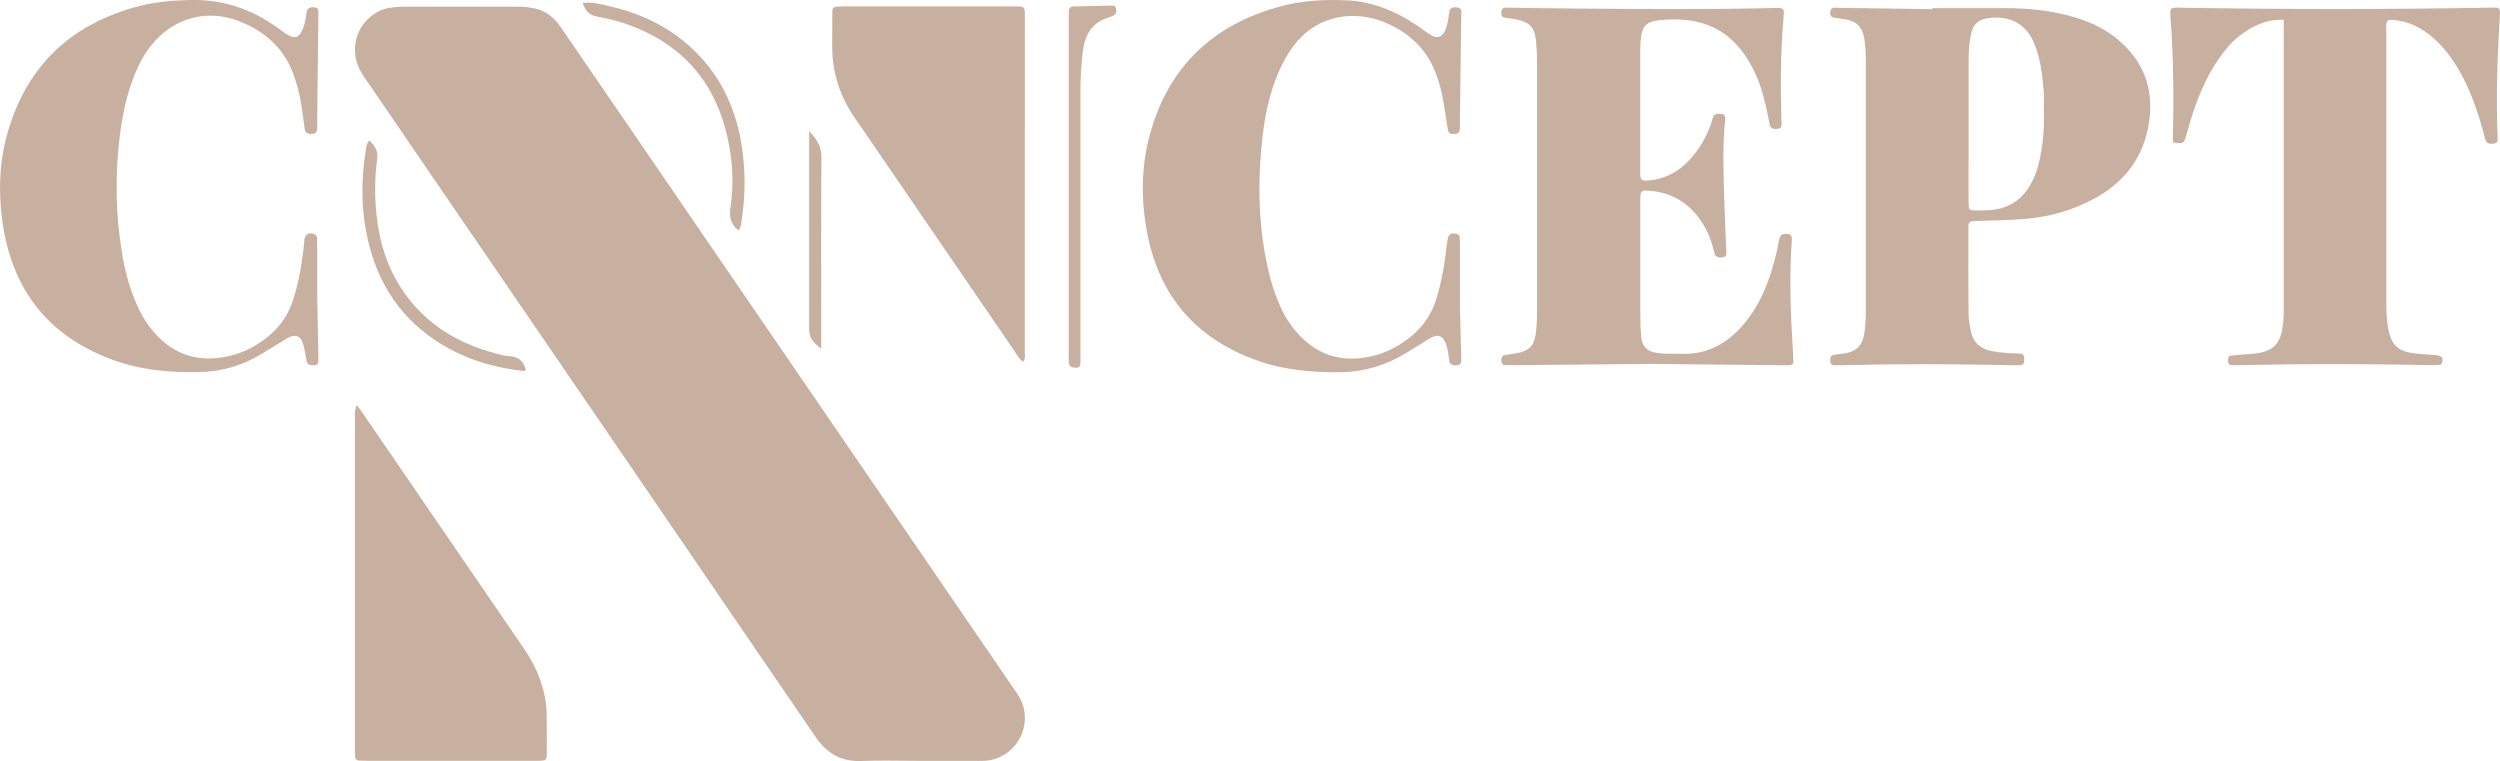
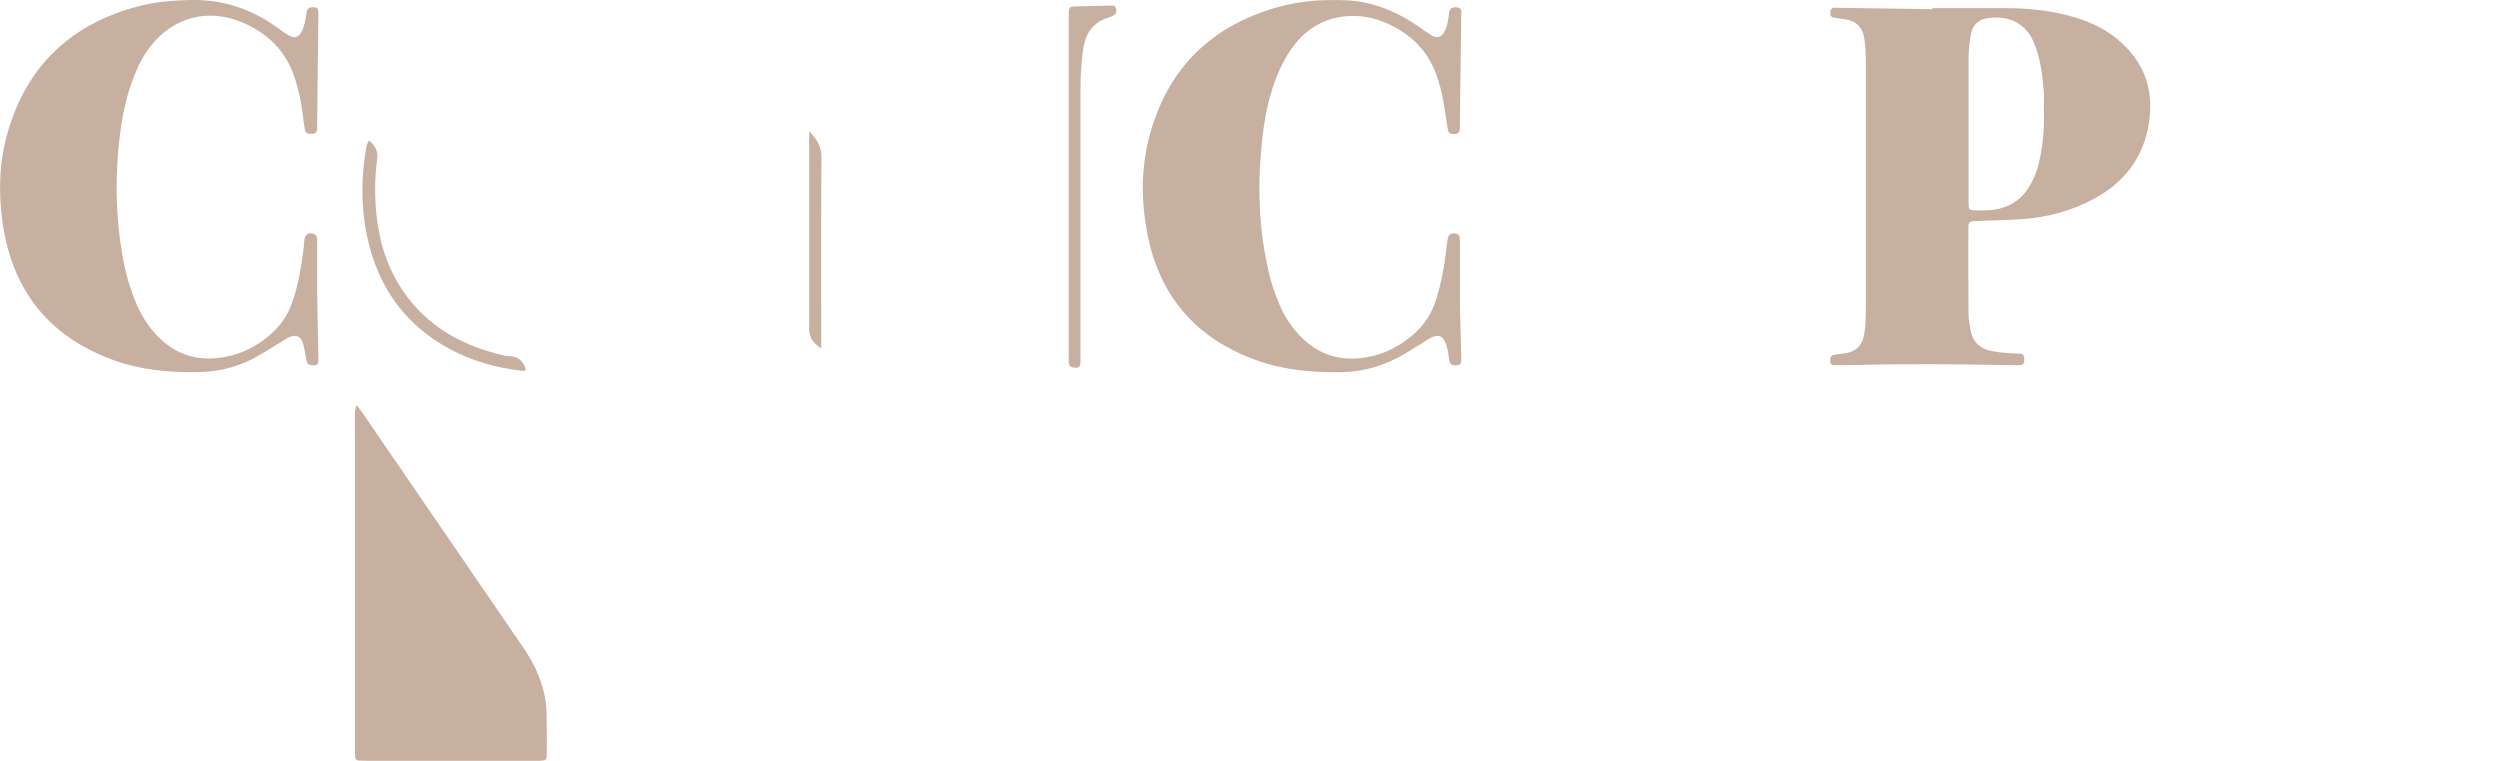
<svg xmlns="http://www.w3.org/2000/svg" id="a" viewBox="0 0 362.72 110.42">
  <defs>
    <style>.b{fill:#c8b0a0;}</style>
  </defs>
-   <path class="b" d="M133.25,110.39c-2.75,0-5.51-.09-8.26,.02-2.99,.12-5.05-1.12-6.72-3.57-18.22-26.7-36.49-53.37-54.75-80.05-3.55-5.18-7.08-10.38-10.64-15.55-.82-1.19-1.36-2.44-1.38-3.92-.06-3.38,2.56-5.85,5.04-6.18,.56-.08,1.12-.16,1.68-.16,5.79-.02,11.58-.02,17.37,0,.63,0,1.26,.11,1.88,.22,1.37,.26,2.48,1,3.37,2.05,.41,.48,.75,1.03,1.11,1.55,21.58,31.51,43.15,63.02,64.73,94.52,.32,.47,.65,.93,.96,1.4,2.82,4.3-.37,9.66-5.06,9.67-3.11,0-6.21,0-9.32,0h0Z" />
-   <path class="b" d="M240.58,52.79c-7.89,.07-14.18,.13-20.46,.19-.56,0-1.13,0-1.69,0-.43,0-.6-.25-.61-.66,0-.39,.1-.71,.51-.8,.41-.09,.84-.13,1.25-.19,2.41-.37,3.11-1.11,3.32-3.59,.08-.91,.11-1.83,.11-2.75,0-11.94,0-23.88,0-35.81,0-1.06-.04-2.12-.14-3.17-.2-2.02-.84-2.73-2.79-3.18-.55-.12-1.11-.18-1.67-.25-.42-.05-.61-.26-.6-.69,.01-.56,.19-.79,.74-.78,3.32,.04,6.64,.11,9.96,.13,9.68,.07,19.35,.15,29.03-.08,.21,0,.42-.02,.63-.01,.4,.02,.66,.2,.64,.64-.01,.28-.02,.57-.04,.85-.44,4.86-.45,9.73-.31,14.61,0,.21,.03,.42,.02,.64,0,.35,.02,.71-.47,.79-.77,.12-1.15-.06-1.27-.69-.32-1.73-.68-3.46-1.22-5.14-.59-1.83-1.41-3.53-2.53-5.09-2.1-2.94-4.94-4.55-8.53-4.87-1.27-.11-2.54-.1-3.81,.05-1.81,.22-2.41,.85-2.59,2.72-.05,.49-.08,.99-.08,1.48,0,5.86,0,11.73,0,17.59,0,.21,0,.42,0,.64,.05,.7,.23,.86,.91,.83,2.53-.13,4.61-1.22,6.3-3.07,1.35-1.47,2.35-3.17,3.02-5.06,.12-.33,.19-.68,.31-1.01,.19-.49,.51-.61,1.22-.54,.6,.06,.6,.5,.56,.93-.33,3.1-.27,6.21-.2,9.31,.07,2.89,.21,5.79,.32,8.68,.01,.35,.05,.71,.05,1.06,0,.34,.05,.72-.43,.82-.73,.14-1.18-.05-1.31-.64-.33-1.46-.83-2.84-1.61-4.12-1.82-2.97-4.44-4.67-7.95-4.9-.98-.07-1.14,.07-1.18,.98-.02,.42,0,.85,0,1.27,0,5.37,0,10.74,0,16.11,0,.99,.04,1.98,.14,2.96,.12,1.19,.8,1.94,1.98,2.17,.48,.09,.98,.15,1.47,.16,.85,.03,1.7,0,2.54,.02,3.33,.1,6.03-1.26,8.27-3.62,1.77-1.87,3.04-4.06,3.96-6.46,.81-2.11,1.39-4.29,1.79-6.52,.08-.44,.29-.76,.82-.79,.78-.04,1.06,.18,1.01,.92-.38,5.37-.18,10.73,.16,16.09,.03,.49,.05,.99,.07,1.48,.01,.32-.17,.54-.48,.56-.42,.03-.85,0-1.27,0-6.5-.06-12.99-.13-17.89-.18Z" />
-   <path class="b" d="M331.35,2.87c-2.61-.09-4.59,.92-6.41,2.32-1.3,1-2.3,2.28-3.22,3.63-1.8,2.65-2.94,5.61-3.9,8.64-.23,.74-.41,1.49-.64,2.24-.34,1.14-.35,1.14-1.83,1.01-.04-.2-.11-.4-.1-.6,.16-5.93,.1-11.86-.35-17.77-.01-.14-.02-.28-.02-.42,0-.67,.14-.81,.9-.82,.28,0,.56,.02,.85,.02,14.75,.25,29.5,.25,44.25,0,1.9-.03,1.92-.27,1.79,1.76-.28,4.23-.42,8.46-.4,12.7,0,1.48,.07,2.96,.11,4.44,0,.36,.02,.71-.46,.8-.77,.14-1.16-.03-1.34-.62-.16-.54-.29-1.09-.44-1.63-.66-2.31-1.43-4.57-2.49-6.73-1-2.04-2.21-3.94-3.8-5.57-1.82-1.87-3.98-3.14-6.64-3.39-.27-.03-.55,.04-.78,.05-.32,.59-.2,1.17-.2,1.72,0,13.13,0,26.26,0,39.39,0,1.27,.04,2.54,.3,3.79,.44,2.15,1.32,3.07,3.47,3.4,1.11,.17,2.25,.18,3.37,.29,.27,.03,.58,.07,.79,.21,.24,.16,.24,.48,.19,.77-.04,.23-.15,.42-.37,.44-.56,.04-1.12,.05-1.68,.03-9.03-.18-18.07-.2-27.1,0-.49,.01-.99,.03-1.48,0-.32-.02-.47-.25-.47-.57,0-.36,.02-.76,.46-.81,.91-.11,1.82-.17,2.74-.23,3.9-.24,4.53-1.81,4.84-4.86,.06-.56,.05-1.13,.05-1.69,0-13.48,0-26.96,0-40.45v-1.48Z" />
  <path class="b" d="M46.02,42.61c.08,3.9,.14,6.73,.18,9.55,.01,.65-.14,.82-.66,.83-.74,.03-.95-.12-1.07-.7-.17-.83-.27-1.68-.52-2.48-.35-1.11-1.07-1.35-2.15-.81-.38,.19-.72,.44-1.08,.66-.96,.59-1.92,1.18-2.89,1.76-2.72,1.64-5.65,2.48-8.84,2.56-4.34,.11-8.6-.28-12.7-1.8C6.83,48.69,1.63,41.83,.32,31.91c-.57-4.32-.41-8.61,.82-12.8C3.97,9.39,10.46,3.41,20.19,.88,22.58,.26,25.05,.07,27.53,0c4.7-.12,8.89,1.26,12.68,3.99,.57,.41,1.14,.84,1.75,1.18,.76,.43,1.37,.24,1.77-.53,.46-.89,.63-1.86,.75-2.85,.07-.61,.56-.85,1.26-.71,.24,.05,.39,.2,.42,.39,.05,.27,.04,.56,.03,.84-.06,5.15-.11,10.31-.17,15.46,0,.28,0,.56,0,.85-.01,.48-.2,.79-.74,.81-.7,.02-.98-.13-1.07-.71-.21-1.39-.35-2.8-.61-4.19-.19-1.04-.47-2.06-.79-3.07-1.26-4.06-4.02-6.73-7.89-8.3-4.79-1.95-9.7-.64-12.94,3.38-1.07,1.33-1.87,2.82-2.49,4.4-1.1,2.77-1.72,5.67-2.09,8.61-.73,5.85-.64,11.7,.36,17.52,.42,2.44,1.08,4.81,2.07,7.09,.65,1.5,1.49,2.88,2.57,4.11,3.08,3.5,6.93,4.44,11.32,3.27,1.92-.51,3.66-1.48,5.21-2.75,1.62-1.32,2.79-2.96,3.48-4.95,.86-2.48,1.29-5.05,1.62-7.64,.06-.49,.07-.99,.14-1.48,.11-.73,.64-1.04,1.38-.78,.17,.06,.38,.25,.41,.41,.07,.41,.06,.84,.06,1.26,0,2.68,0,5.37,0,6.97Z" />
  <path class="b" d="M211.81,44.17c.06,2.34,.14,5.16,.21,7.99,.01,.61-.17,.81-.67,.84-.69,.04-.99-.13-1.08-.71-.13-.84-.19-1.68-.51-2.48-.45-1.11-1.07-1.35-2.17-.8-.38,.19-.72,.44-1.08,.66-.84,.52-1.67,1.05-2.52,1.56-2.89,1.76-6.01,2.72-9.42,2.77-4.19,.06-8.32-.31-12.29-1.74-8.78-3.16-14.1-9.31-15.84-18.49-.91-4.77-.89-9.57,.4-14.27,2.7-9.86,9.18-15.95,18.96-18.58,3.08-.83,6.26-1.01,9.45-.88,4.02,.17,7.53,1.68,10.77,3.95,.58,.4,1.14,.83,1.75,1.18,.73,.41,1.4,.2,1.78-.52,.46-.89,.6-1.87,.71-2.86,.07-.58,.38-.76,1.07-.73,.41,.02,.66,.2,.7,.62,.01,.14-.01,.28-.02,.42-.07,5.15-.13,10.31-.2,15.46,0,.35,0,.71,0,1.06,0,.48-.17,.79-.72,.82-.71,.03-.93-.08-1.04-.72-.26-1.53-.45-3.07-.74-4.6-.17-.9-.42-1.78-.7-2.66-1.27-4.06-4.03-6.73-7.89-8.29-3.75-1.52-9.37-1.42-13.08,3.54-1.59,2.13-2.56,4.53-3.3,7.05-.56,1.9-.9,3.85-1.13,5.81-.82,7-.68,13.95,1.1,20.81,.33,1.29,.81,2.56,1.32,3.79,.65,1.57,1.56,3,2.71,4.27,3.07,3.38,6.87,4.26,11.18,3.12,1.92-.51,3.65-1.49,5.21-2.75,1.81-1.47,3.03-3.32,3.7-5.55,.63-2.1,1.07-4.24,1.32-6.42,.08-.7,.17-1.4,.28-2.1,.12-.77,.55-1,1.34-.81,.25,.06,.38,.23,.4,.42,.05,.42,.05,.84,.05,1.27,0,2.68,0,5.37,0,8.54Z" />
-   <path class="b" d="M148.43,52.49c-.65-.47-.97-1.17-1.39-1.77-6.94-10.12-13.87-20.25-20.8-30.38-.8-1.16-1.6-2.32-2.39-3.49-2.07-3.07-3.12-6.45-3.11-10.16,0-1.69,0-3.39,.02-5.08,0-.4,.24-.65,.65-.66,.42-.02,.85-.02,1.27-.02,8.11,0,16.23,0,24.34,0,.28,0,.56,0,.85,0,.5,0,.8,.2,.82,.73,0,.28,0,.56,0,.85,0,16.16,0,32.32-.01,48.48,0,.46,.17,.96-.26,1.5Z" />
  <path class="b" d="M51.78,58.78c.4,.56,.65,.89,.89,1.23,7.77,11.35,15.54,22.7,23.32,34.05,1.37,2,2.4,4.13,2.95,6.51,.21,.9,.34,1.81,.36,2.72,.05,2.05,.04,4.09,.03,6.14,0,.84-.12,.92-1.01,.95-.28,.01-.56,0-.85,0-8.05,0-16.09,0-24.14,0-.42,0-.85-.01-1.27-.03-.33-.02-.51-.22-.53-.53-.03-.49-.03-.99-.03-1.48,0-15.81,0-31.63,0-47.44,0-.61-.12-1.24,.27-2.12Z" />
  <path class="b" d="M155.06,27.05c0-7.91,0-15.82,0-23.73,0-.56,0-1.13,.01-1.69,.01-.39,.19-.68,.62-.69,1.91-.05,3.81-.1,5.72-.13,.19,0,.41,.07,.48,.33,.1,.35,.15,.74-.15,.98-.26,.21-.61,.33-.95,.44-2.23,.68-3.28,2.3-3.62,4.5-.34,2.17-.41,4.36-.41,6.55,0,8.48,0,16.95,0,25.43,0,4.03,0,8.05,0,12.08,0,.49,.01,.99,0,1.48-.02,.6-.21,.77-.74,.75-.69-.04-.93-.23-.96-.84-.02-.56,0-1.13,0-1.69,0-7.91,0-15.82,0-23.73Z" />
  <path class="b" d="M53.58,20.4c.84,.73,1.3,1.49,1.14,2.71-.36,2.66-.37,5.34-.1,8.02,.43,4.13,1.65,7.98,4.07,11.4,3.25,4.58,7.75,7.27,13.09,8.71,.68,.18,1.37,.41,2.06,.43,1.32,.04,2.08,.69,2.44,1.9-.07,.26-.27,.26-.47,.24-3.67-.43-7.19-1.37-10.46-3.12-6.19-3.31-10.1-8.43-11.81-15.21-1.14-4.5-1.22-9.06-.48-13.64,.07-.46,.09-.97,.51-1.44Z" />
-   <path class="b" d="M107.16,33.45c-1.2-.96-1.37-2.05-1.18-3.33,.57-3.75,.28-7.49-.66-11.13-2-7.78-6.96-12.9-14.5-15.53-1.39-.49-2.85-.8-4.3-1.08-1.13-.22-1.6-.94-1.99-1.93,1.41-.22,2.63,.17,3.85,.44,4.48,1.01,8.53,2.91,11.93,6.05,3.98,3.68,6.27,8.29,7.2,13.58,.71,4.07,.68,8.15-.03,12.22-.03,.19-.16,.36-.33,.71Z" />
  <path class="b" d="M117.4,19.04c1.27,1.3,1.79,2.35,1.78,3.8-.06,8.38-.03,16.76-.03,25.14v2.61c-1.31-.99-1.7-1.61-1.75-2.75-.01-.28,0-.56,0-.84,0-8.8,0-17.6,0-26.41v-1.55Z" />
  <path class="b" d="M307.33,5.77c-1.82-1.51-3.9-2.53-6.14-3.21-3.41-1.04-6.9-1.39-10.45-1.38-3.46,0-6.92,0-10.37,0,0,.05,0,.1,0,.15-4.45-.06-8.89-.13-13.34-.19-.28,0-.56-.02-.85-.02-.45,0-.61,.28-.63,.66-.01,.36,.05,.71,.51,.77,.56,.08,1.11,.16,1.67,.25,1.59,.25,2.49,1.13,2.75,2.75,.17,1.05,.23,2.1,.23,3.16,.01,3.6,0,7.2,0,10.8,0,8.4,0,16.8,0,25.2,0,1.27-.03,2.53-.24,3.8-.27,1.63-1.18,2.5-2.76,2.75-.56,.09-1.13,.12-1.68,.24-.4,.09-.52,.43-.5,.82,.01,.4,.16,.67,.6,.67,.49,0,.99,0,1.48-.01,7.97-.2,15.95-.17,23.92,0,.49,.01,.99,.02,1.48,0,.54-.02,.69-.2,.69-.81,0-.61-.15-.84-.65-.86-1.34-.05-2.67-.11-4-.36-1.83-.35-2.88-1.37-3.16-3.2-.1-.7-.27-1.39-.28-2.09-.03-4.23-.03-8.47-.02-12.7,0-.69,.18-.86,.87-.89,2.33-.09,4.66-.11,6.98-.28,3.7-.27,7.23-1.22,10.49-3.01,4.05-2.22,6.76-5.53,7.7-10.09,1.05-5.11-.23-9.5-4.33-12.92Zm-11.54,17.99c-.26,1.11-.68,2.14-1.25,3.12-1.3,2.26-3.29,3.41-5.85,3.61-.7,.05-1.41,.05-2.11,.04-.87-.02-.95-.09-.96-.99-.02-2.04,0-4.09,0-6.13,0-4.93,0-9.86,0-14.79,0-1.27,.11-2.53,.37-3.78,.26-1.27,1.07-1.97,2.28-2.18,2.59-.43,5.4,.28,6.77,3.4,1.01,2.3,1.28,4.74,1.48,7.2,.08,.91,.01,1.83,.01,2.75,.11,2.62-.13,5.2-.74,7.75Z" />
</svg>